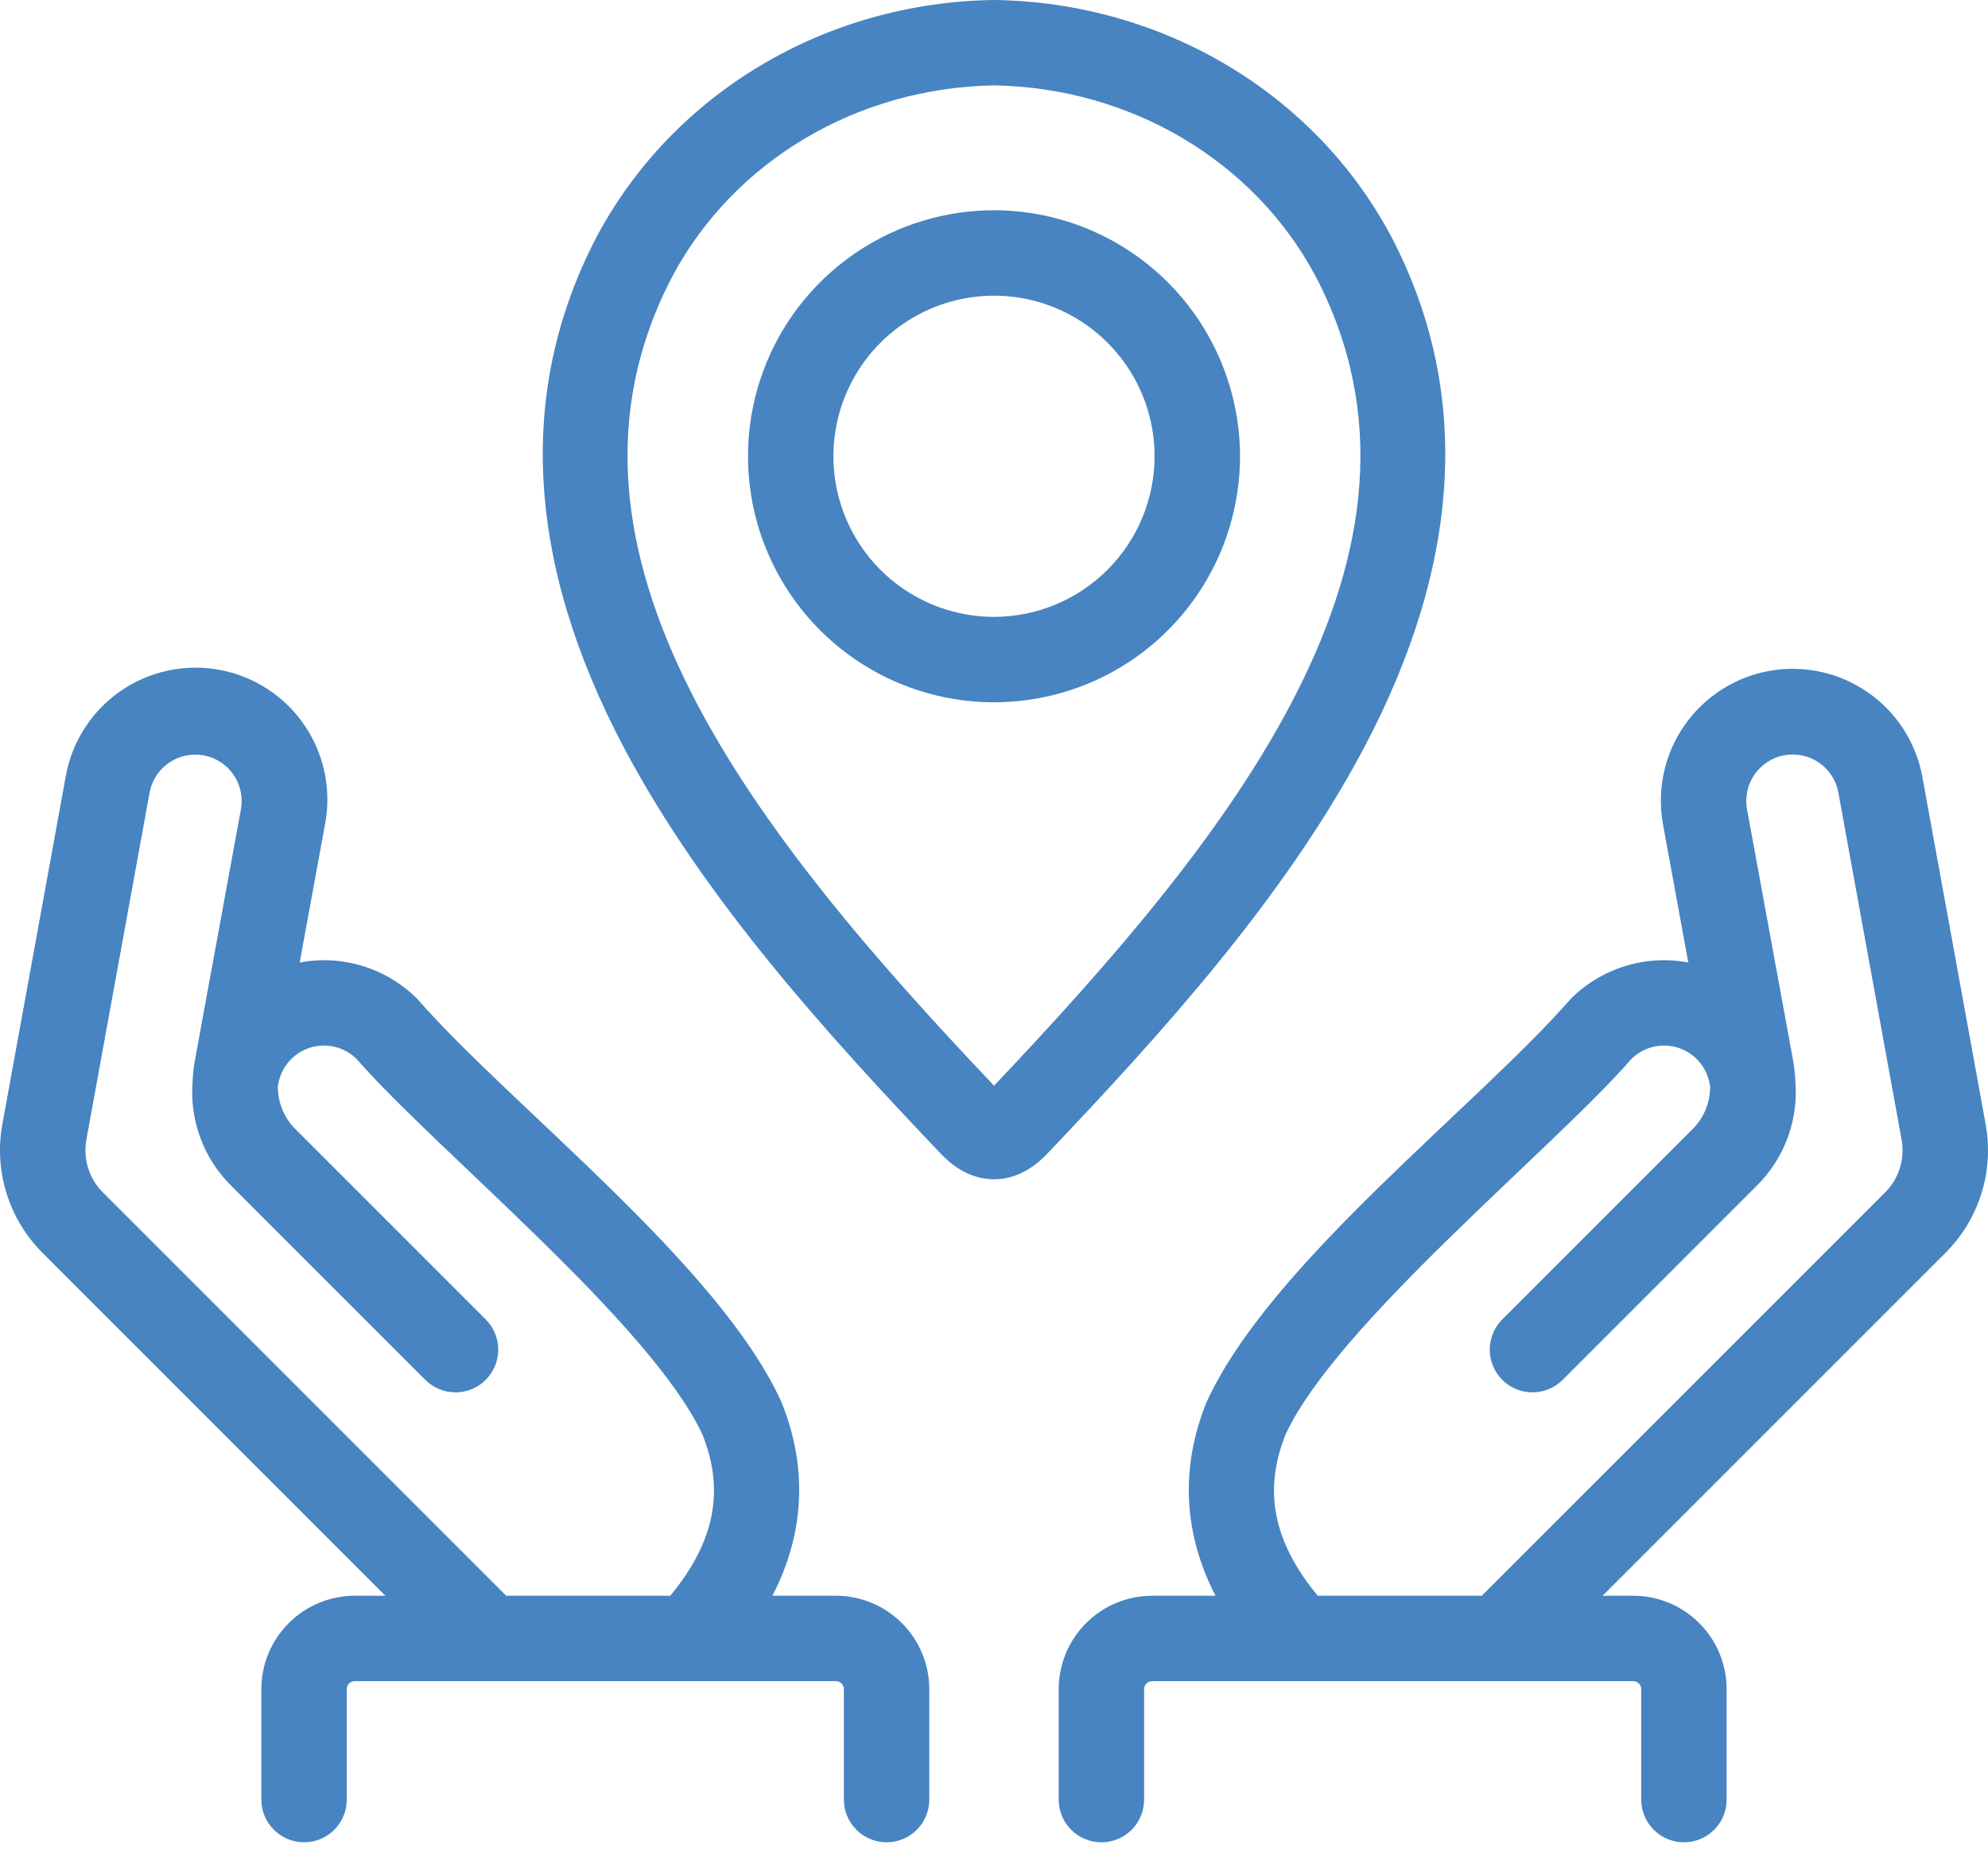
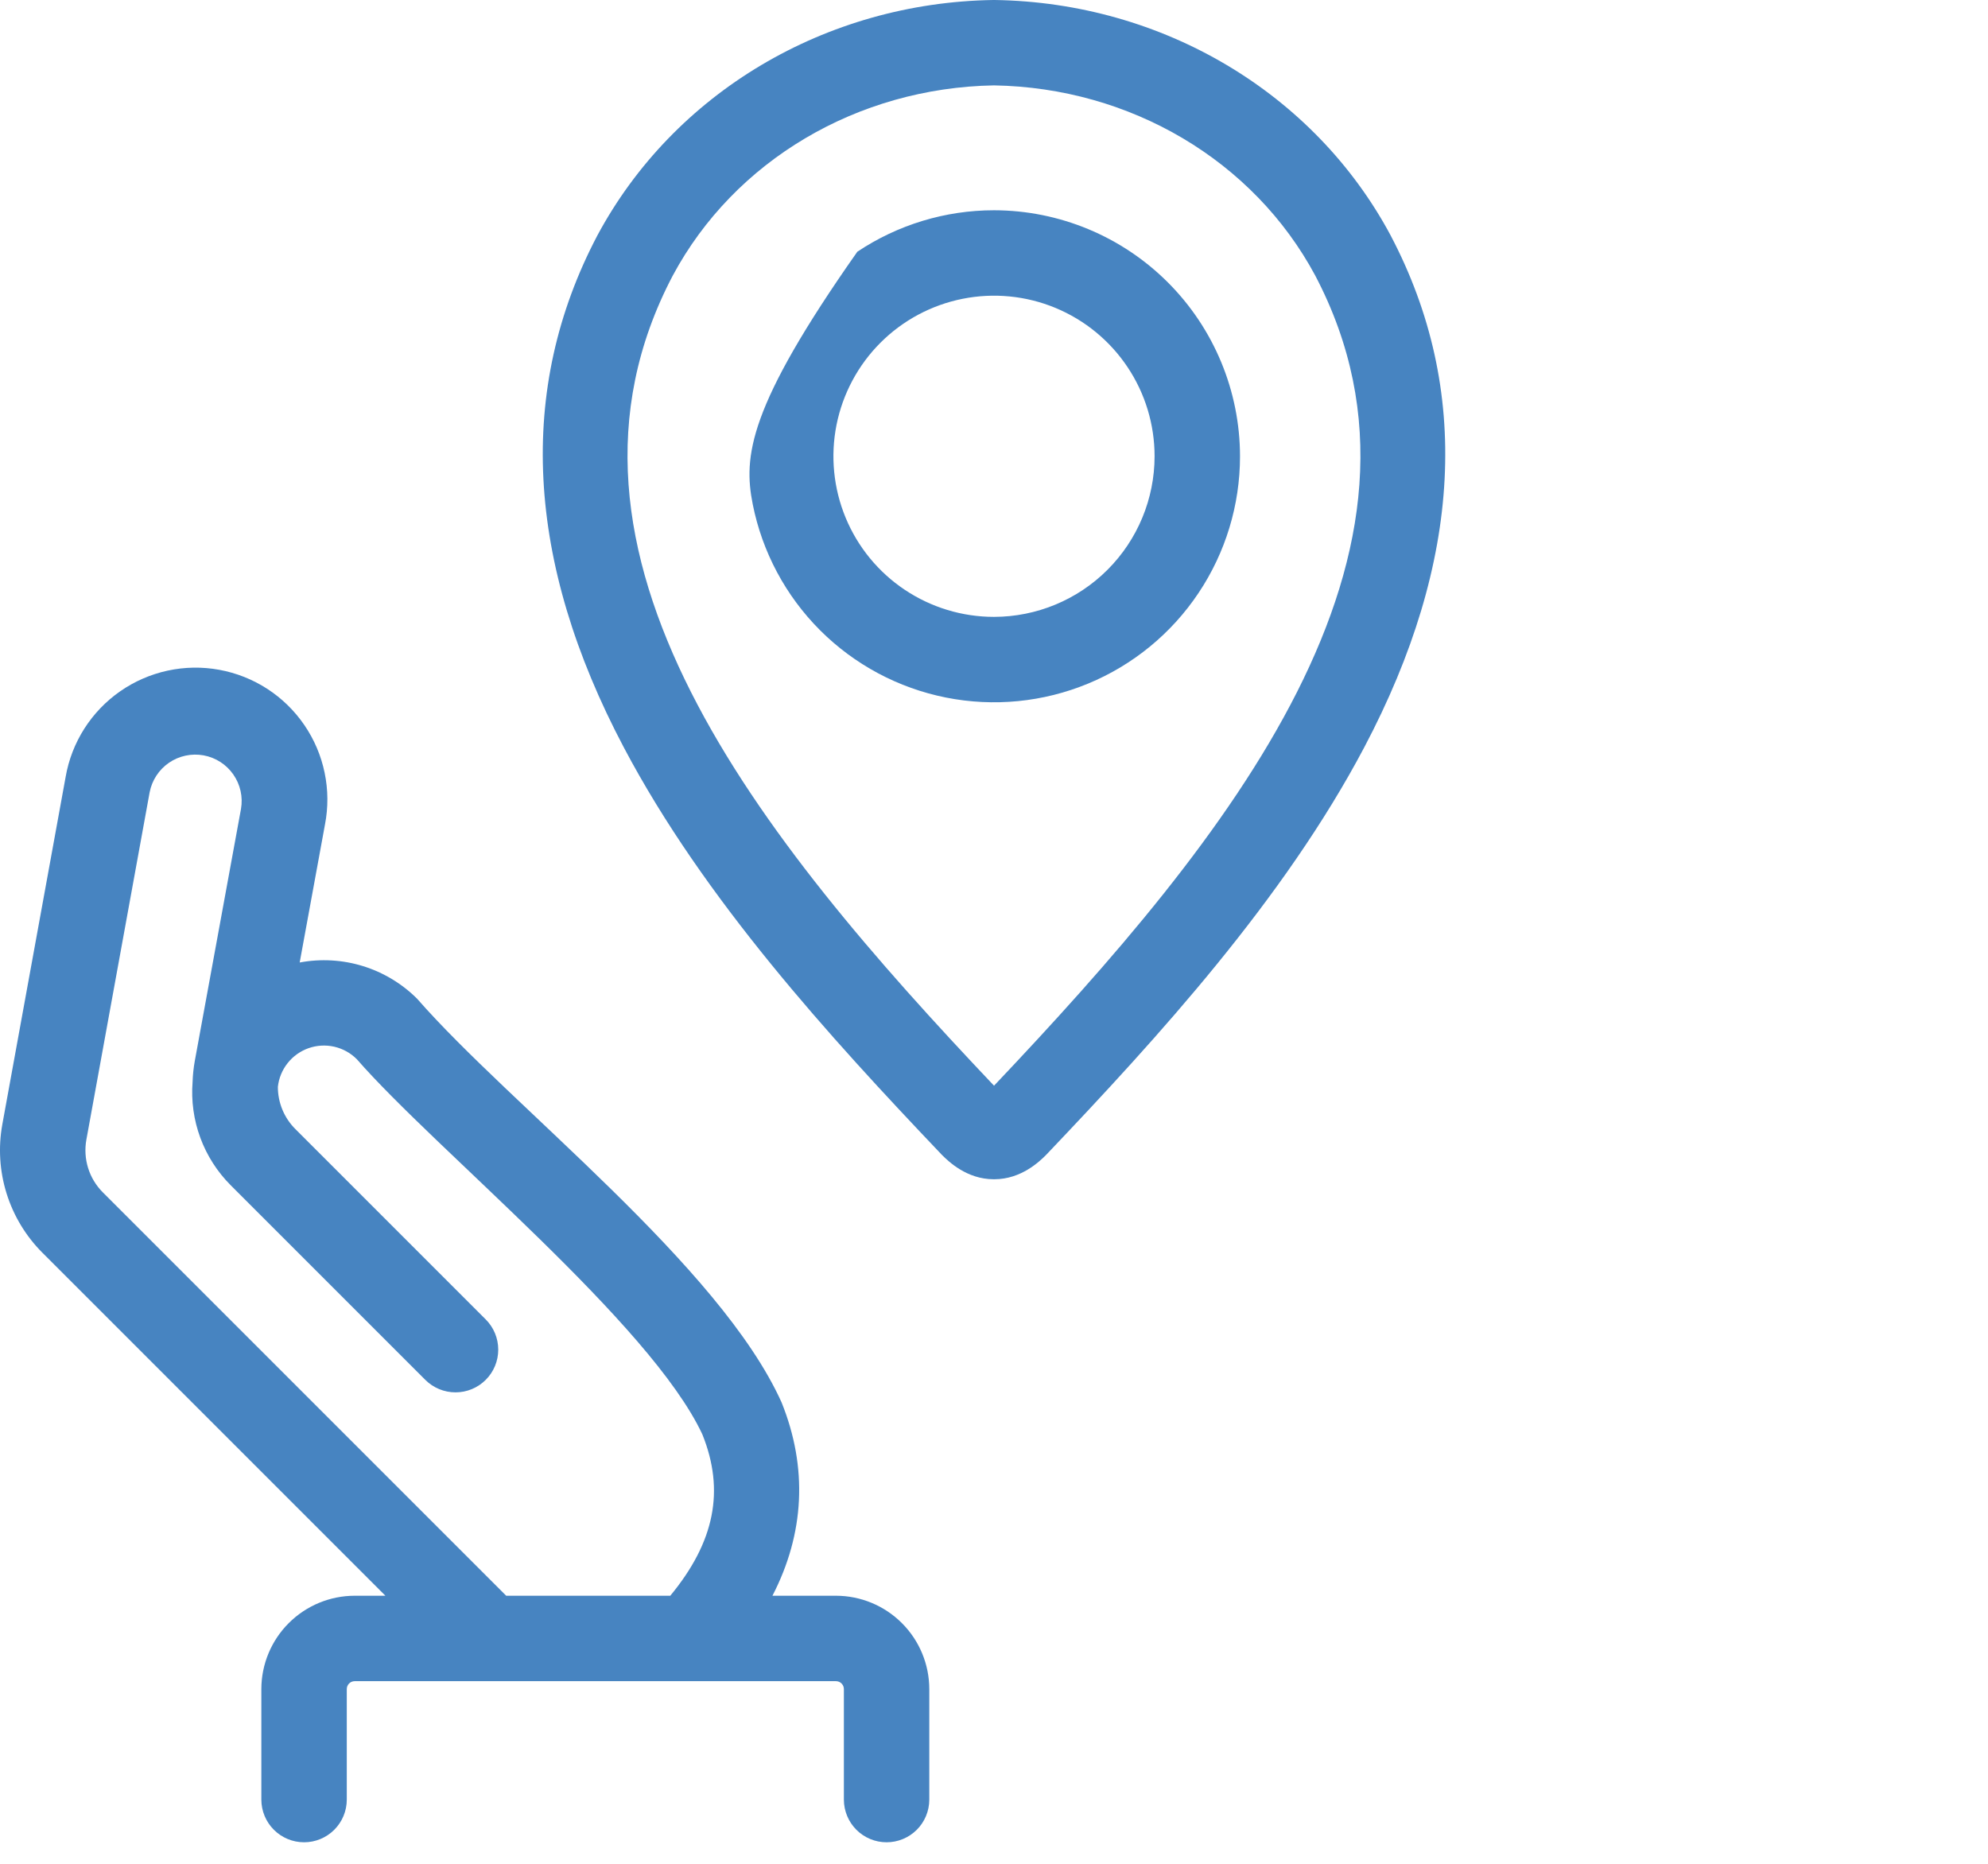
<svg xmlns="http://www.w3.org/2000/svg" width="80" height="75" viewBox="0 0 80 75" fill="none">
  <path d="M33.639 64.213H31.084C32.377 61.711 32.511 59.064 31.453 56.436C28.967 50.916 20.545 44.494 16.788 40.192C16.178 39.582 15.429 39.131 14.605 38.876C13.781 38.621 12.908 38.572 12.06 38.731L13.078 33.176C13.211 32.488 13.206 31.78 13.063 31.094C12.921 30.407 12.644 29.756 12.248 29.177C11.853 28.599 11.347 28.104 10.759 27.722C10.171 27.34 9.513 27.079 8.824 26.953C8.135 26.826 7.427 26.838 6.742 26.987C6.057 27.136 5.408 27.419 4.833 27.82C4.258 28.22 3.769 28.731 3.392 29.323C3.016 29.914 2.76 30.574 2.641 31.265L0.094 45.244C-0.075 46.172 -0.016 47.126 0.265 48.026C0.546 48.926 1.041 49.745 1.708 50.412L15.509 64.213H14.274C13.278 64.214 12.323 64.61 11.619 65.315C10.914 66.019 10.518 66.974 10.517 67.97V72.416C10.517 72.871 10.698 73.309 11.021 73.631C11.343 73.953 11.78 74.134 12.236 74.134C12.692 74.134 13.129 73.953 13.451 73.631C13.774 73.309 13.955 72.871 13.955 72.416V67.97C13.955 67.885 13.988 67.804 14.048 67.744C14.108 67.684 14.189 67.651 14.274 67.651H33.639C33.724 67.651 33.805 67.684 33.865 67.744C33.925 67.804 33.959 67.885 33.959 67.97V72.416C33.959 72.871 34.14 73.309 34.462 73.631C34.784 73.953 35.221 74.134 35.677 74.134C36.133 74.134 36.57 73.953 36.893 73.631C37.215 73.309 37.396 72.871 37.396 72.416V67.97C37.395 66.974 36.999 66.019 36.294 65.315C35.59 64.61 34.635 64.214 33.639 64.213ZM26.973 64.213H20.37L4.138 47.981C3.865 47.708 3.661 47.372 3.546 47.002C3.431 46.633 3.407 46.241 3.476 45.86L6.022 31.882C6.115 31.398 6.396 30.97 6.802 30.692C7.209 30.414 7.709 30.308 8.194 30.396C8.679 30.485 9.109 30.762 9.39 31.167C9.672 31.571 9.782 32.07 9.697 32.556L7.84 42.687C7.789 42.967 7.759 43.251 7.75 43.535C7.69 44.298 7.796 45.066 8.061 45.784C8.326 46.502 8.743 47.154 9.284 47.695L15.288 53.699L17.115 55.526C17.437 55.848 17.875 56.029 18.331 56.029C18.787 56.029 19.224 55.848 19.546 55.526C19.869 55.204 20.05 54.766 20.05 54.31C20.05 53.854 19.869 53.417 19.547 53.095L11.883 45.431C11.66 45.208 11.483 44.943 11.363 44.652C11.243 44.361 11.181 44.049 11.182 43.734C11.22 43.385 11.357 43.053 11.576 42.778C11.795 42.502 12.087 42.295 12.419 42.178C12.751 42.062 13.109 42.042 13.452 42.12C13.795 42.199 14.109 42.372 14.357 42.621C17.527 46.259 26.172 53.244 28.264 57.72C29.174 59.98 28.762 62.047 26.973 64.213Z" fill="#4784C1" />
-   <path d="M79.906 45.244L77.359 31.262C77.105 29.878 76.312 28.651 75.154 27.852C73.996 27.053 72.567 26.747 71.183 27C69.799 27.254 68.573 28.047 67.773 29.206C66.974 30.364 66.668 31.792 66.922 33.176L67.94 38.731C67.092 38.571 66.219 38.621 65.395 38.876C64.571 39.13 63.821 39.582 63.211 40.192C59.409 44.544 51.074 50.871 48.547 56.437C47.488 59.065 47.622 61.712 48.915 64.214H46.36C45.364 64.215 44.409 64.611 43.705 65.316C43.001 66.02 42.605 66.975 42.603 67.971V72.416C42.603 72.872 42.785 73.309 43.107 73.632C43.429 73.954 43.866 74.135 44.322 74.135C44.778 74.135 45.215 73.954 45.538 73.632C45.86 73.309 46.041 72.872 46.041 72.416V67.97C46.041 67.885 46.075 67.804 46.135 67.744C46.194 67.684 46.276 67.651 46.36 67.651H65.726C65.81 67.651 65.891 67.684 65.951 67.744C66.011 67.804 66.045 67.885 66.045 67.97V72.416C66.045 72.872 66.226 73.309 66.548 73.631C66.871 73.953 67.308 74.135 67.764 74.135C68.219 74.135 68.657 73.953 68.979 73.631C69.301 73.309 69.482 72.872 69.482 72.416V67.97C69.481 66.974 69.085 66.019 68.381 65.315C67.677 64.611 66.722 64.214 65.726 64.213H64.491L78.292 50.412C78.959 49.745 79.454 48.927 79.735 48.027C80.016 47.127 80.075 46.172 79.906 45.244ZM75.862 47.981L59.629 64.213H53.027C51.237 62.047 50.825 59.98 51.735 57.72C53.783 53.293 62.522 46.207 65.642 42.622C65.891 42.373 66.204 42.199 66.547 42.12C66.89 42.042 67.248 42.062 67.58 42.178C67.912 42.295 68.204 42.502 68.423 42.778C68.642 43.053 68.779 43.385 68.818 43.734C68.818 44.049 68.757 44.361 68.636 44.652C68.516 44.944 68.34 45.208 68.117 45.431L60.453 53.095C60.13 53.417 59.95 53.854 59.95 54.31C59.95 54.766 60.131 55.203 60.453 55.525C60.775 55.848 61.212 56.029 61.668 56.029C62.124 56.029 62.561 55.848 62.884 55.525L64.71 53.699L70.714 47.694C71.255 47.153 71.673 46.501 71.938 45.783C72.203 45.065 72.309 44.298 72.249 43.535C72.24 43.251 72.21 42.967 72.159 42.687L70.301 32.556C70.215 32.07 70.325 31.57 70.606 31.165C70.887 30.759 71.318 30.481 71.803 30.392C72.288 30.303 72.789 30.409 73.197 30.688C73.604 30.967 73.884 31.395 73.976 31.88L76.523 45.861C76.592 46.241 76.568 46.633 76.453 47.002C76.338 47.372 76.135 47.708 75.861 47.981H75.862Z" fill="#4784C1" />
  <path d="M55.965 9.481L55.959 9.469C52.883 3.73 46.778 0.102 40.027 -0H40.001H39.974C33.222 0.103 27.118 3.731 24.035 9.482C20.788 15.661 21.148 22.591 25.104 30.078C28.332 36.188 33.391 41.73 37.879 46.447L37.919 46.488C38.163 46.728 38.9 47.453 39.984 47.453H40.017C41.101 47.453 41.838 46.728 42.083 46.488L42.122 46.447C46.61 41.73 51.669 36.187 54.897 30.078C58.853 22.59 59.213 15.661 55.965 9.481ZM40.001 43.689C30.575 33.743 21.21 22.246 27.072 11.092C29.554 6.461 34.506 3.53 40.001 3.436C45.492 3.529 50.442 6.458 52.926 11.086C58.787 22.25 49.424 33.745 40.001 43.689Z" fill="#4784C1" />
-   <path d="M40 8.461C38.042 8.461 36.128 9.042 34.5 10.13C32.872 11.217 31.604 12.763 30.854 14.572C30.105 16.381 29.909 18.372 30.291 20.292C30.673 22.212 31.616 23.976 33 25.361C34.385 26.745 36.148 27.688 38.069 28.07C39.989 28.452 41.98 28.256 43.789 27.507C45.598 26.758 47.144 25.489 48.231 23.861C49.319 22.233 49.9 20.319 49.9 18.361C49.897 15.736 48.853 13.22 46.997 11.364C45.141 9.508 42.625 8.464 40 8.461ZM40 24.823C38.722 24.823 37.473 24.444 36.41 23.734C35.347 23.024 34.519 22.015 34.03 20.834C33.541 19.653 33.413 18.354 33.662 17.1C33.912 15.847 34.527 14.695 35.431 13.791C36.335 12.887 37.486 12.272 38.74 12.023C39.993 11.773 41.292 11.901 42.473 12.39C43.654 12.88 44.663 13.708 45.373 14.771C46.084 15.833 46.462 17.083 46.462 18.361C46.461 20.074 45.779 21.717 44.568 22.928C43.356 24.14 41.714 24.821 40 24.823Z" fill="#4784C1" />
+   <path d="M40 8.461C38.042 8.461 36.128 9.042 34.5 10.13C30.105 16.381 29.909 18.372 30.291 20.292C30.673 22.212 31.616 23.976 33 25.361C34.385 26.745 36.148 27.688 38.069 28.07C39.989 28.452 41.98 28.256 43.789 27.507C45.598 26.758 47.144 25.489 48.231 23.861C49.319 22.233 49.9 20.319 49.9 18.361C49.897 15.736 48.853 13.22 46.997 11.364C45.141 9.508 42.625 8.464 40 8.461ZM40 24.823C38.722 24.823 37.473 24.444 36.41 23.734C35.347 23.024 34.519 22.015 34.03 20.834C33.541 19.653 33.413 18.354 33.662 17.1C33.912 15.847 34.527 14.695 35.431 13.791C36.335 12.887 37.486 12.272 38.74 12.023C39.993 11.773 41.292 11.901 42.473 12.39C43.654 12.88 44.663 13.708 45.373 14.771C46.084 15.833 46.462 17.083 46.462 18.361C46.461 20.074 45.779 21.717 44.568 22.928C43.356 24.14 41.714 24.821 40 24.823Z" fill="#4784C1" />
</svg>